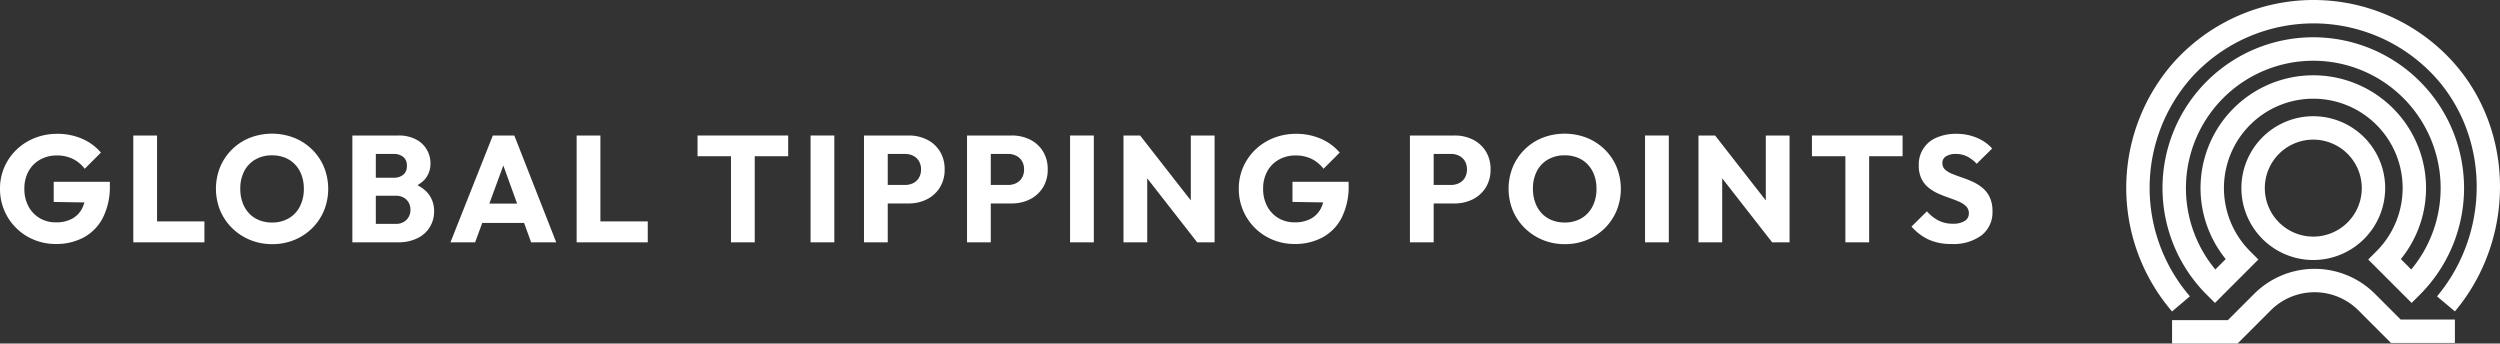
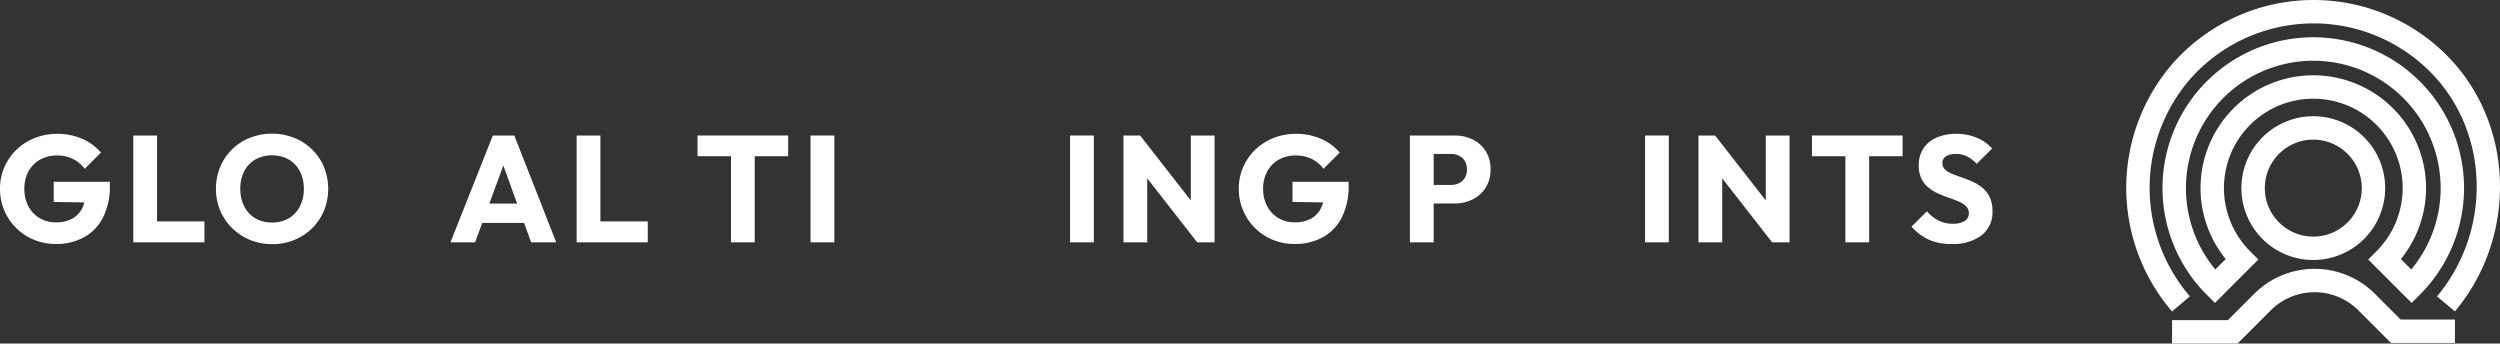
<svg xmlns="http://www.w3.org/2000/svg" width="390.654" height="53.684" viewBox="0 0 390.654 53.684">
  <rect x="0" y="0" width="390.654" height="53.684" fill="#333333" stroke="none" />
  <defs>
    <clipPath id="clip-path">
      <rect id="Rectangle_49" data-name="Rectangle 49" width="390.654" height="53.684" fill="#fff" />
    </clipPath>
  </defs>
  <g id="Group_71" data-name="Group 71" clip-path="url(#clip-path)">
    <path id="Path_122" data-name="Path 122" d="M8.724,36.052a8.84,8.84,0,0,1-3.417-.662A8.533,8.533,0,0,1,0,27.422a8.309,8.309,0,0,1,.685-3.381,8.479,8.479,0,0,1,1.9-2.731A8.738,8.738,0,0,1,5.437,19.49a9.379,9.379,0,0,1,3.5-.651,9.551,9.551,0,0,1,3.913.78,8.013,8.013,0,0,1,2.92,2.151L13.24,24.3a5.243,5.243,0,0,0-1.892-1.56A5.621,5.621,0,0,0,8.89,22.22a5.261,5.261,0,0,0-2.624.651,4.609,4.609,0,0,0-1.808,1.821,5.527,5.527,0,0,0-.651,2.731,5.683,5.683,0,0,0,.638,2.742,4.686,4.686,0,0,0,1.75,1.845,4.9,4.9,0,0,0,2.553.662,5.189,5.189,0,0,0,2.494-.555,3.8,3.8,0,0,0,1.584-1.609,5.429,5.429,0,0,0,.556-2.565L15.841,29.6l-7.448-.118V26.334h8.772v.544a10.748,10.748,0,0,1-1.076,5.048,7.277,7.277,0,0,1-2.98,3.086,8.995,8.995,0,0,1-4.386,1.04" transform="translate(0 2.074)" fill="#fff" />
    <path id="Path_123" data-name="Path 123" d="M18.764,19.074h3.712V35.767H18.764ZM21.625,32.5h8.251v3.263H21.625Z" transform="translate(2.066 2.1)" fill="#fff" />
    <path id="Path_124" data-name="Path 124" d="M39.214,36.079a9.005,9.005,0,0,1-3.488-.663,8.741,8.741,0,0,1-2.8-1.844,8.374,8.374,0,0,1-1.868-2.754,9.062,9.062,0,0,1,0-6.8,8.4,8.4,0,0,1,4.622-4.551,9.611,9.611,0,0,1,6.951,0,8.553,8.553,0,0,1,2.791,1.821,8.333,8.333,0,0,1,1.856,2.743,9.091,9.091,0,0,1,0,6.809,8.423,8.423,0,0,1-1.845,2.743,8.56,8.56,0,0,1-2.777,1.832,8.885,8.885,0,0,1-3.44.663M39.166,32.7a5.057,5.057,0,0,0,2.613-.662,4.5,4.5,0,0,0,1.737-1.856,5.941,5.941,0,0,0,.615-2.755,6.12,6.12,0,0,0-.355-2.139,4.8,4.8,0,0,0-1.016-1.655,4.429,4.429,0,0,0-1.573-1.065,5.372,5.372,0,0,0-2.021-.366,5.113,5.113,0,0,0-2.612.651,4.447,4.447,0,0,0-1.738,1.821,5.847,5.847,0,0,0-.615,2.754,6.221,6.221,0,0,0,.355,2.151,4.846,4.846,0,0,0,1,1.667,4.4,4.4,0,0,0,1.572,1.076,5.312,5.312,0,0,0,2.034.379" transform="translate(3.347 2.072)" fill="#fff" />
-     <path id="Path_125" data-name="Path 125" d="M49.6,19.074h3.664V35.767H49.6Zm2.837,16.693V32.882h3.925a2.248,2.248,0,0,0,1.7-.638,2.165,2.165,0,0,0,.615-1.56,2.243,2.243,0,0,0-.284-1.136,2.041,2.041,0,0,0-.792-.78,2.52,2.52,0,0,0-1.241-.283H52.442V25.67H56.06a2.288,2.288,0,0,0,1.49-.461,1.708,1.708,0,0,0,.567-1.407,1.678,1.678,0,0,0-.567-1.383,2.289,2.289,0,0,0-1.49-.462H52.442V19.074H56.77a5.818,5.818,0,0,1,2.731.591,4.154,4.154,0,0,1,2.3,3.783,3.672,3.672,0,0,1-.992,2.6,5.392,5.392,0,0,1-2.932,1.466l.094-1.253a5.782,5.782,0,0,1,3.252,1.631,4.277,4.277,0,0,1,1.147,3.027,4.564,4.564,0,0,1-2.613,4.208,6.684,6.684,0,0,1-3.038.638Z" transform="translate(5.462 2.1)" fill="#fff" />
    <path id="Path_126" data-name="Path 126" d="M63.407,35.767l6.621-16.693h3.357l6.55,16.693H76.01L71,21.911h1.348L67.261,35.767Zm3.76-6.053h9.1v3.026h-9.1Z" transform="translate(6.982 2.1)" fill="#fff" />
    <path id="Path_127" data-name="Path 127" d="M81.17,19.074h3.712V35.767H81.17ZM84.032,32.5h8.251v3.263H84.032Z" transform="translate(8.937 2.1)" fill="#fff" />
    <path id="Path_128" data-name="Path 128" d="M98.188,19.074h14.163v3.239H98.188Zm5.225.236h3.712V35.767h-3.712Z" transform="translate(10.811 2.1)" fill="#fff" />
    <rect id="Rectangle_46" data-name="Rectangle 46" width="3.712" height="16.693" transform="translate(126.661 21.174)" fill="#fff" />
-     <path id="Path_129" data-name="Path 129" d="M121.617,19.074h3.712V35.767h-3.712Zm2.837,10.616V26.8h3.593a2.765,2.765,0,0,0,1.253-.283,2.164,2.164,0,0,0,.9-.828,2.506,2.506,0,0,0,.331-1.323,2.463,2.463,0,0,0-.331-1.3,2.168,2.168,0,0,0-.9-.827,2.751,2.751,0,0,0-1.253-.284h-3.593V19.074h4.137a6.294,6.294,0,0,1,2.861.638,4.946,4.946,0,0,1,2.023,1.832,5.237,5.237,0,0,1,.745,2.826,5.233,5.233,0,0,1-.745,2.825,5.021,5.021,0,0,1-2.023,1.844,6.2,6.2,0,0,1-2.861.651Z" transform="translate(13.391 2.1)" fill="#fff" />
-     <path id="Path_130" data-name="Path 130" d="M136.122,19.074h3.712V35.767h-3.712Zm2.837,10.616V26.8h3.593a2.765,2.765,0,0,0,1.253-.283,2.164,2.164,0,0,0,.9-.828,2.506,2.506,0,0,0,.331-1.323,2.463,2.463,0,0,0-.331-1.3,2.169,2.169,0,0,0-.9-.827,2.752,2.752,0,0,0-1.253-.284h-3.593V19.074H143.1a6.294,6.294,0,0,1,2.861.638,4.947,4.947,0,0,1,2.023,1.832,5.237,5.237,0,0,1,.745,2.826,5.233,5.233,0,0,1-.745,2.825,5.022,5.022,0,0,1-2.023,1.844,6.2,6.2,0,0,1-2.861.651Z" transform="translate(14.988 2.1)" fill="#fff" />
    <rect id="Rectangle_47" data-name="Rectangle 47" width="3.712" height="16.693" transform="translate(167.211 21.174)" fill="#fff" />
    <path id="Path_131" data-name="Path 131" d="M158.145,35.767V19.074h2.6l1.111,3.334V35.767Zm11.515,0-9.836-12.6.921-4.091,9.837,12.6Zm0,0-.994-3.334V19.074h3.712V35.767Z" transform="translate(17.413 2.1)" fill="#fff" />
    <path id="Path_132" data-name="Path 132" d="M183.1,36.052a8.84,8.84,0,0,1-3.417-.662,8.533,8.533,0,0,1-5.307-7.968,8.309,8.309,0,0,1,.685-3.381,8.479,8.479,0,0,1,1.9-2.731,8.738,8.738,0,0,1,2.849-1.821,9.379,9.379,0,0,1,3.5-.651,9.551,9.551,0,0,1,3.913.78,8.014,8.014,0,0,1,2.92,2.151l-2.53,2.53a5.243,5.243,0,0,0-1.892-1.56,5.621,5.621,0,0,0-2.459-.521,5.261,5.261,0,0,0-2.624.651,4.609,4.609,0,0,0-1.808,1.821,5.527,5.527,0,0,0-.651,2.731,5.683,5.683,0,0,0,.638,2.742,4.686,4.686,0,0,0,1.75,1.845,4.9,4.9,0,0,0,2.553.662,5.189,5.189,0,0,0,2.494-.555,3.8,3.8,0,0,0,1.584-1.609,5.429,5.429,0,0,0,.556-2.565l2.459,1.655-7.448-.118V26.334h8.772v.544a10.748,10.748,0,0,1-1.076,5.048,7.276,7.276,0,0,1-2.98,3.086,8.995,8.995,0,0,1-4.386,1.04" transform="translate(19.2 2.074)" fill="#fff" />
    <path id="Path_133" data-name="Path 133" d="M198.464,19.074h3.711V35.767h-3.711ZM201.3,29.69V26.8h3.593a2.757,2.757,0,0,0,1.252-.283,2.151,2.151,0,0,0,.9-.828,2.506,2.506,0,0,0,.331-1.323,2.463,2.463,0,0,0-.331-1.3,2.155,2.155,0,0,0-.9-.827,2.743,2.743,0,0,0-1.252-.284H201.3V19.074h4.137a6.3,6.3,0,0,1,2.861.638,4.96,4.96,0,0,1,2.023,1.832,5.246,5.246,0,0,1,.744,2.826,5.242,5.242,0,0,1-.744,2.825,5.036,5.036,0,0,1-2.023,1.844,6.2,6.2,0,0,1-2.861.651Z" transform="translate(21.852 2.1)" fill="#fff" />
-     <path id="Path_134" data-name="Path 134" d="M221.17,36.079a9.005,9.005,0,0,1-3.488-.663,8.741,8.741,0,0,1-2.8-1.844,8.375,8.375,0,0,1-1.868-2.754,9.063,9.063,0,0,1,0-6.8,8.4,8.4,0,0,1,4.622-4.551,9.611,9.611,0,0,1,6.951,0,8.553,8.553,0,0,1,2.791,1.821,8.333,8.333,0,0,1,1.856,2.743,9.091,9.091,0,0,1,0,6.809,8.423,8.423,0,0,1-1.845,2.743,8.56,8.56,0,0,1-2.777,1.832,8.885,8.885,0,0,1-3.44.663m-.048-3.381a5.057,5.057,0,0,0,2.613-.662,4.5,4.5,0,0,0,1.737-1.856,5.941,5.941,0,0,0,.615-2.755,6.12,6.12,0,0,0-.355-2.139,4.8,4.8,0,0,0-1.016-1.655,4.429,4.429,0,0,0-1.573-1.065,5.372,5.372,0,0,0-2.021-.366,5.113,5.113,0,0,0-2.612.651,4.447,4.447,0,0,0-1.738,1.821,5.847,5.847,0,0,0-.615,2.754,6.221,6.221,0,0,0,.355,2.151,4.847,4.847,0,0,0,1,1.667,4.4,4.4,0,0,0,1.572,1.076,5.312,5.312,0,0,0,2.034.379" transform="translate(23.381 2.072)" fill="#fff" />
    <rect id="Rectangle_48" data-name="Rectangle 48" width="3.712" height="16.693" transform="translate(257.059 21.174)" fill="#fff" />
    <path id="Path_135" data-name="Path 135" d="M239.081,35.767V19.074h2.6l1.11,3.334V35.767Zm11.515,0-9.836-12.6.921-4.091,9.837,12.6Zm0,0-.994-3.334V19.074h3.712V35.767Z" transform="translate(26.324 2.1)" fill="#fff" />
    <path id="Path_136" data-name="Path 136" d="M255.055,19.074h14.163v3.239H255.055Zm5.225.236h3.712V35.767H260.28Z" transform="translate(28.083 2.1)" fill="#fff" />
    <path id="Path_137" data-name="Path 137" d="M275.312,36.052a8.462,8.462,0,0,1-3.535-.674,8.233,8.233,0,0,1-2.708-2.045l2.411-2.389a6.071,6.071,0,0,0,1.786,1.431,4.894,4.894,0,0,0,2.281.508,3.343,3.343,0,0,0,1.833-.425,1.341,1.341,0,0,0,.649-1.182,1.5,1.5,0,0,0-.425-1.112,3.676,3.676,0,0,0-1.123-.733q-.7-.306-1.536-.591t-1.667-.651a6.916,6.916,0,0,1-1.524-.923,4.131,4.131,0,0,1-1.123-1.394,4.657,4.657,0,0,1-.426-2.117,4.5,4.5,0,0,1,2.814-4.338,7.545,7.545,0,0,1,3.051-.579,8.156,8.156,0,0,1,3.2.615,6.59,6.59,0,0,1,2.4,1.678l-2.412,2.388a5.65,5.65,0,0,0-1.525-1.158A3.886,3.886,0,0,0,276,21.984a2.808,2.808,0,0,0-1.537.366,1.178,1.178,0,0,0-.567,1.052,1.33,1.33,0,0,0,.425,1.028,3.7,3.7,0,0,0,1.123.674q.7.285,1.538.568a17.5,17.5,0,0,1,1.666.662,6.8,6.8,0,0,1,1.525.958,4.291,4.291,0,0,1,1.123,1.465,5.047,5.047,0,0,1,.425,2.187,4.529,4.529,0,0,1-1.7,3.748,7.344,7.344,0,0,1-4.7,1.36" transform="translate(29.626 2.074)" fill="#fff" />
    <path id="Path_138" data-name="Path 138" d="M343.328,46.758l-6.786-6.786,1.292-1.292a13.963,13.963,0,1,0-19.747,0l1.292,1.292-6.785,6.786L311.3,45.466a23.56,23.56,0,1,1,33.318,0Zm-1.683-6.853,1.624,1.624a19.9,19.9,0,1,0-30.616,0l1.624-1.624a17.619,17.619,0,1,1,27.367,0" transform="translate(33.518 0.579)" fill="#fff" />
    <path id="Path_139" data-name="Path 139" d="M326.74,38.826a11.233,11.233,0,1,1,11.232-11.232A11.245,11.245,0,0,1,326.74,38.826m0-18.81a7.577,7.577,0,1,0,7.577,7.578,7.587,7.587,0,0,0-7.577-7.578" transform="translate(34.74 1.802)" fill="#fff" />
    <path id="Path_140" data-name="Path 140" d="M315.977,49.517h-10.23V45.861h8.717l4.118-4.117a13.353,13.353,0,0,1,18.865,0l4.019,4.02h8.478v3.656h-9.991l-5.09-5.091a9.7,9.7,0,0,0-13.7,0Z" transform="translate(33.665 4.167)" fill="#fff" />
    <path id="Path_141" data-name="Path 141" d="M306.454,48.668a29.635,29.635,0,0,1,.333-39.01,29.379,29.379,0,0,1,42.728-.873c10.455,10.633,10.957,28.147,1.141,39.872l-2.8-2.346c8.622-10.3,8.207-25.657-.945-34.963a25.725,25.725,0,0,0-37.416.766A25.971,25.971,0,0,0,309.24,46.3Z" transform="translate(32.955 0)" fill="#fff" />
  </g>
</svg>